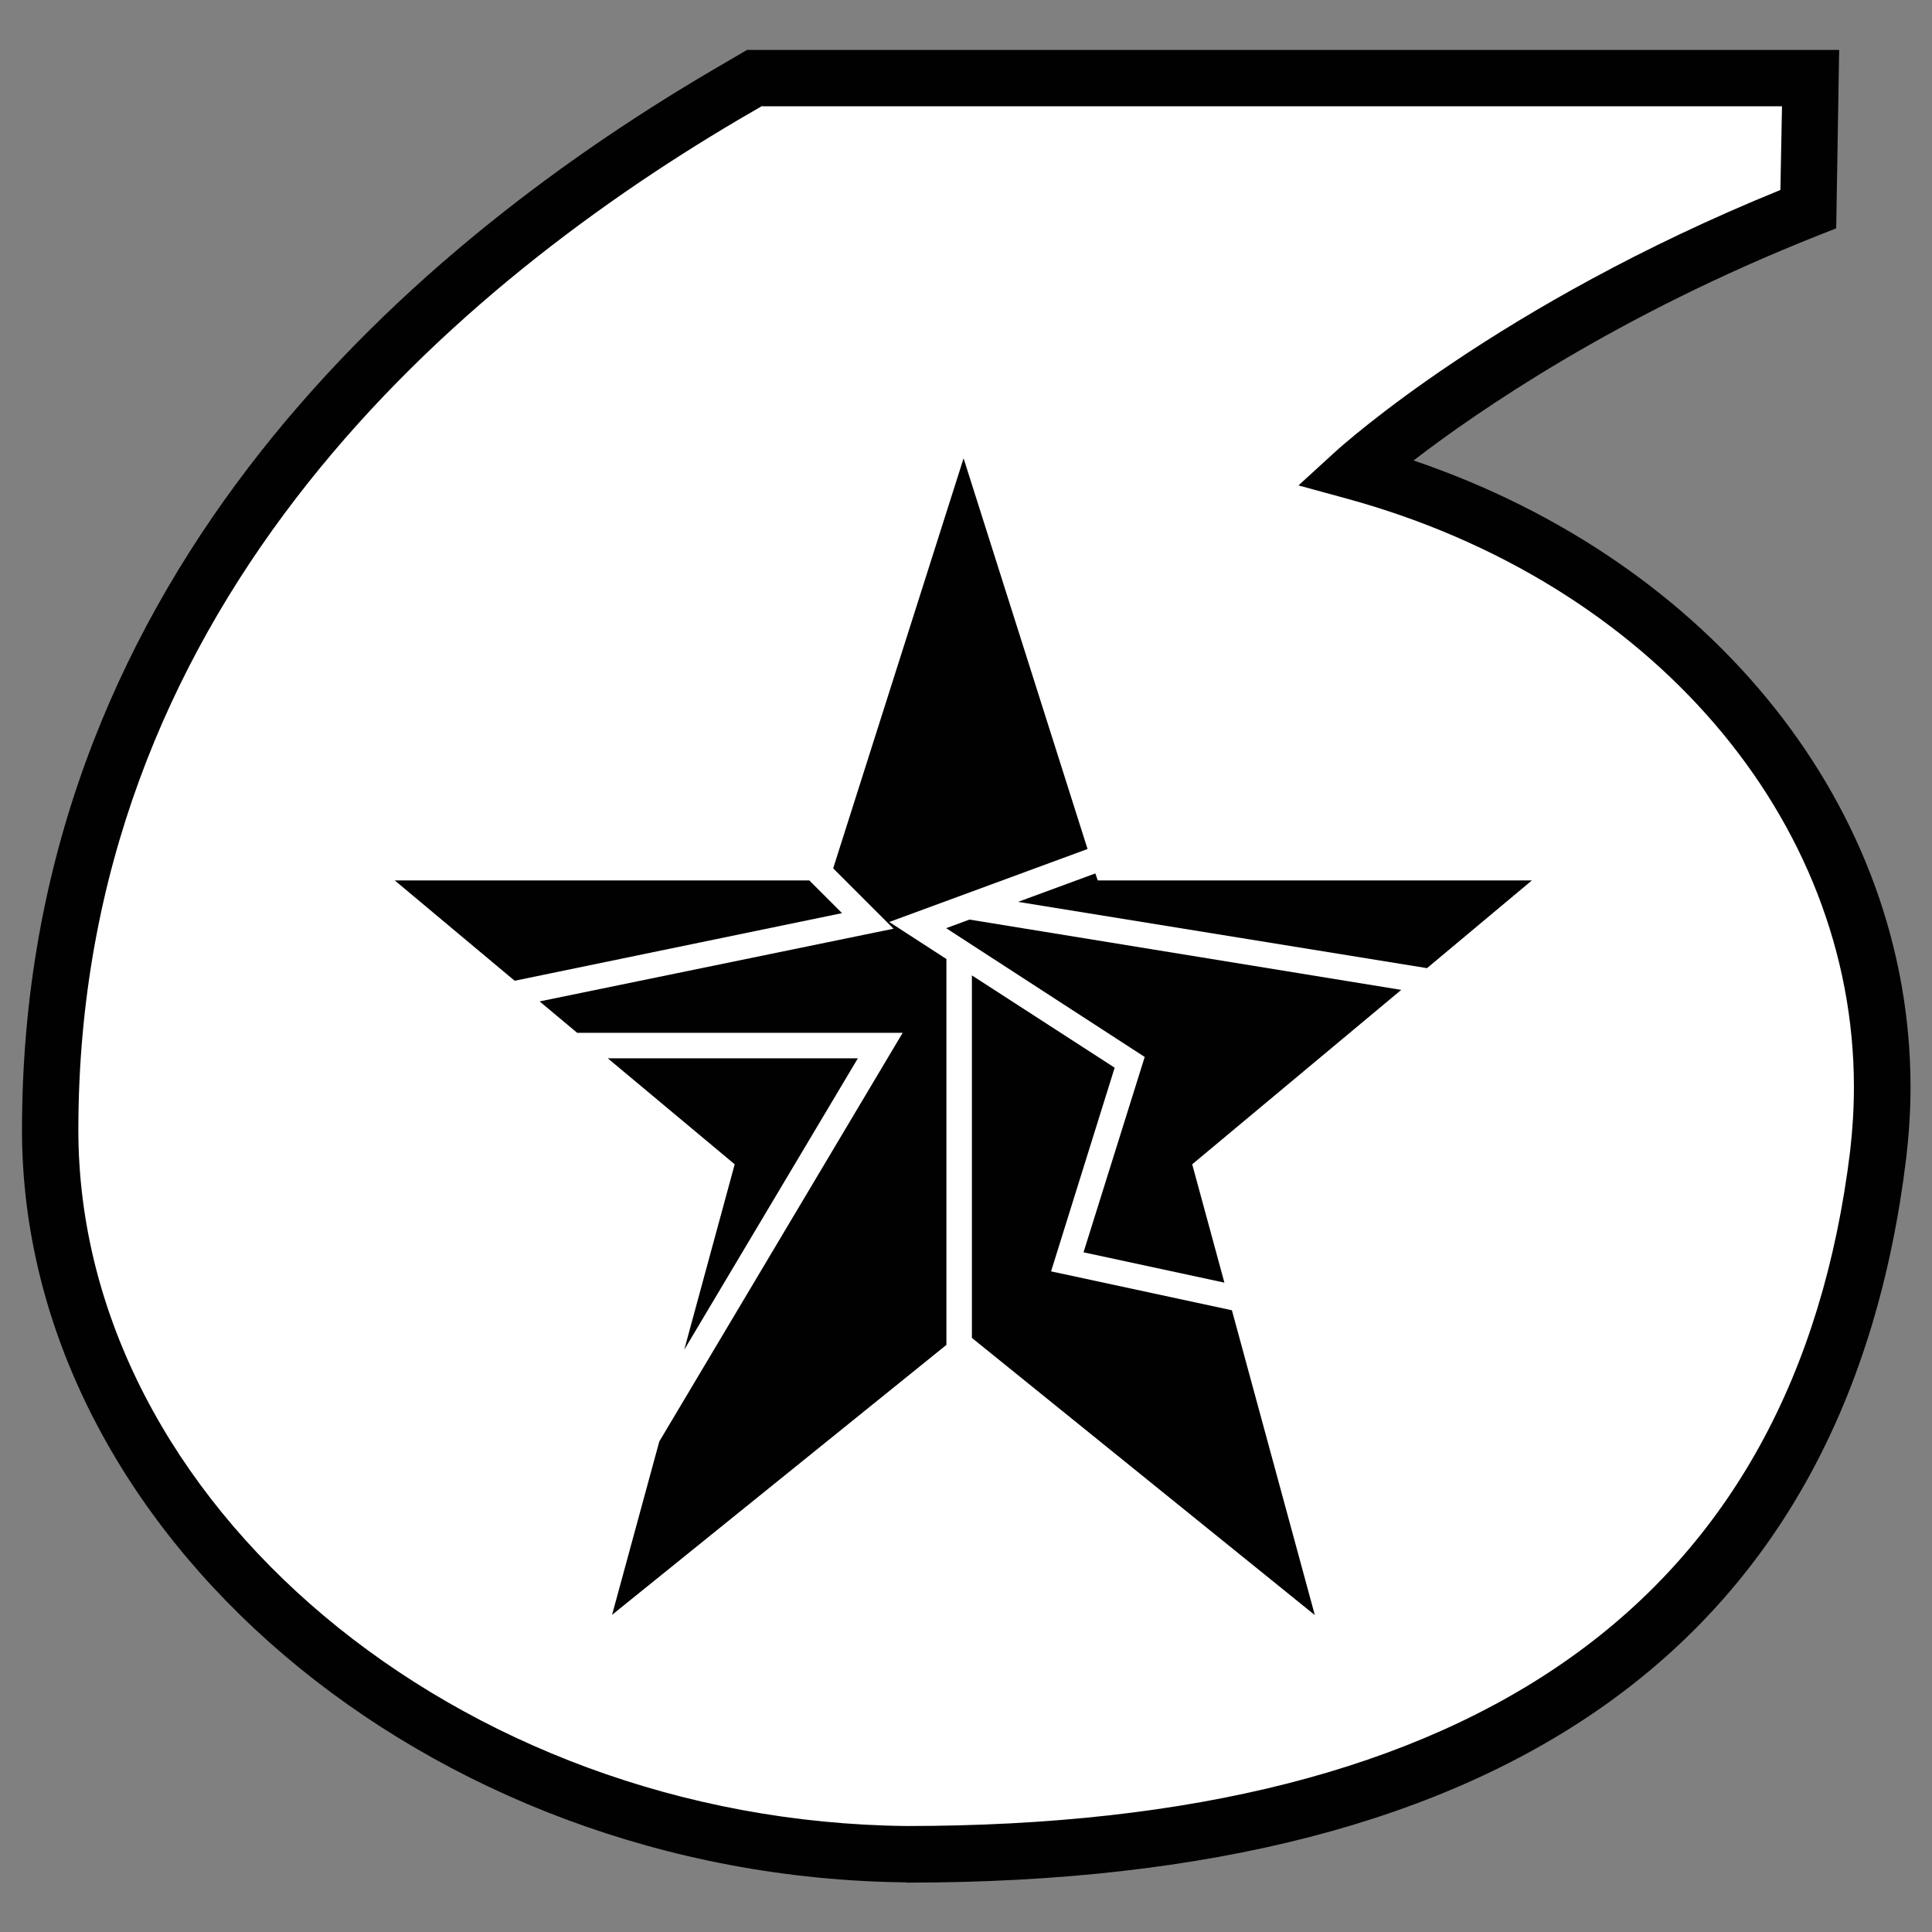
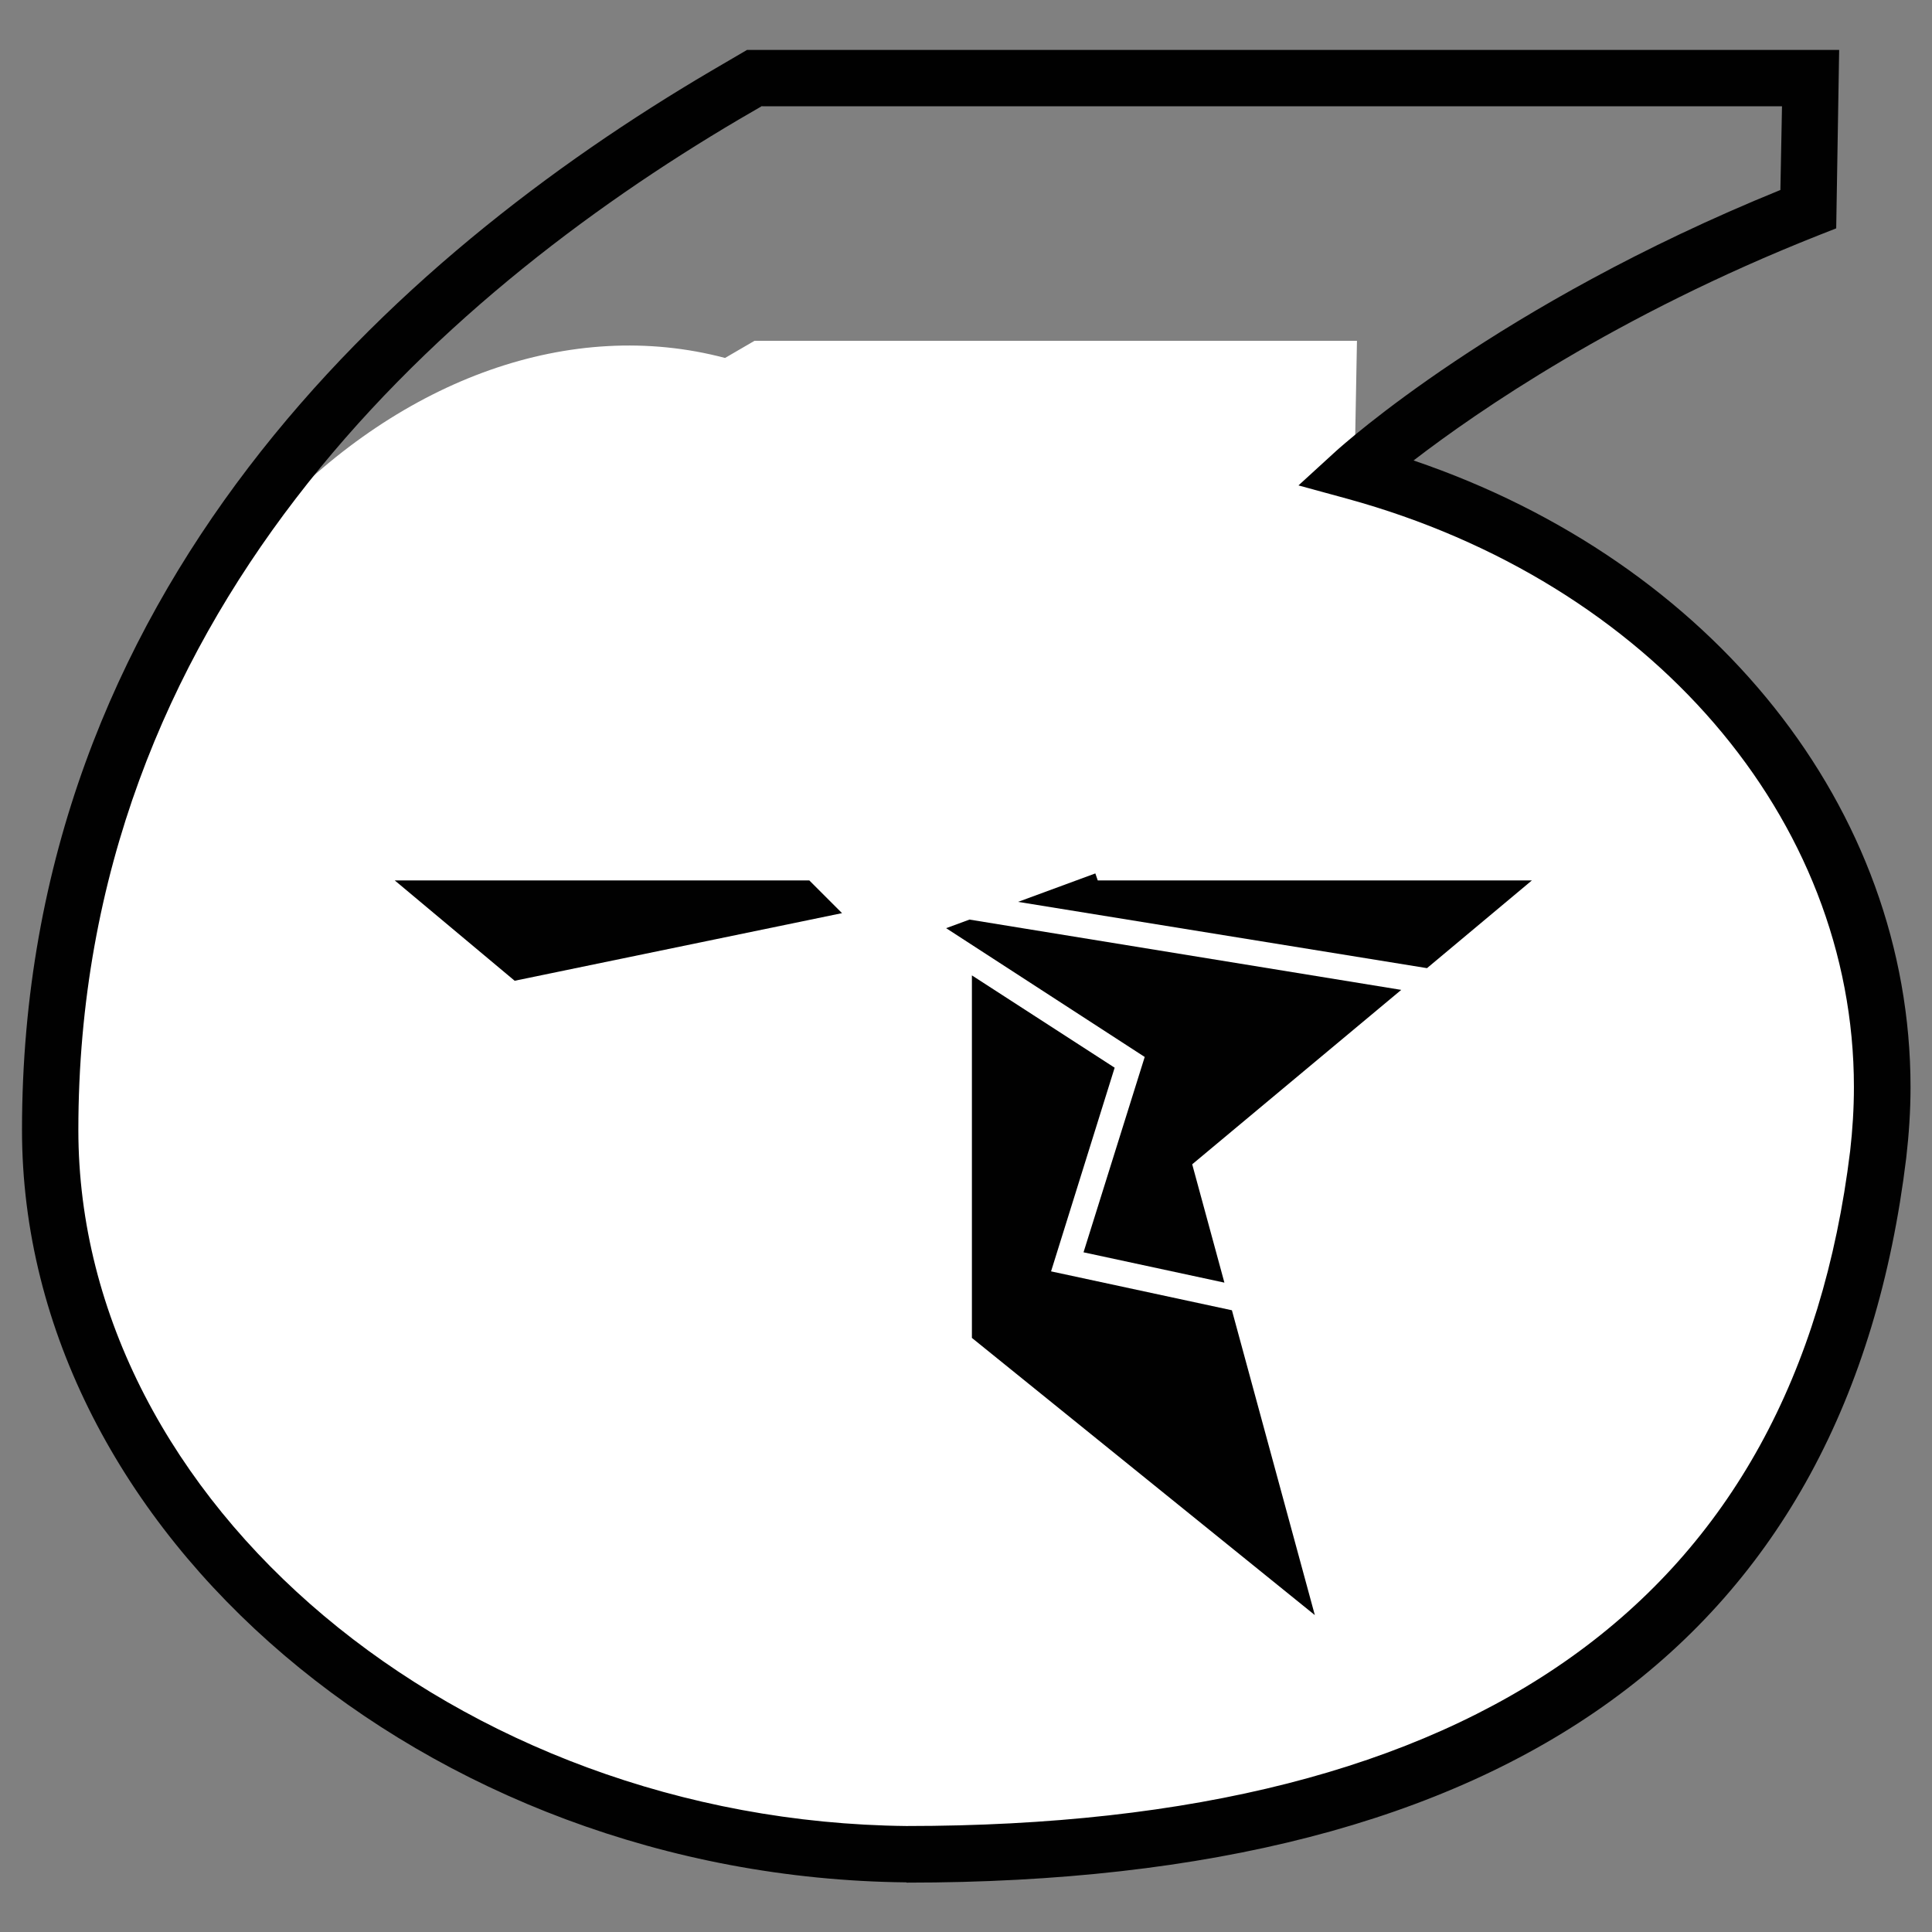
<svg xmlns="http://www.w3.org/2000/svg" id="Layer_1" data-name="Layer 1" version="1.1" viewBox="0 0 72 72">
  <rect x="0" y="0" width="72" height="72" fill="#808080" stroke="none" />
  <defs>
    <style>
      .cls-1 {
        fill: #010101;
      }

      .cls-1, .cls-2 {
        stroke-width: 0px;
      }

      .cls-2 {
        fill: #fff;
      }
    </style>
  </defs>
-   <path class="cls-2" d="M50.48,17.58s6-5.49,16.9-9.79l.09-4.88H28.12l-1.1.64C15.55,10.3,1.87,22.48,1.87,42.11c0,14.45,14.61,26.81,31.9,26.99,21.94,0,34.1-8.78,36.21-26.08.1-.84.15-1.68.15-2.51,0-10.47-8.05-19.74-19.65-22.93" />
+   <path class="cls-2" d="M50.48,17.58l.09-4.88H28.12l-1.1.64C15.55,10.3,1.87,22.48,1.87,42.11c0,14.45,14.61,26.81,31.9,26.99,21.94,0,34.1-8.78,36.21-26.08.1-.84.15-1.68.15-2.51,0-10.47-8.05-19.74-19.65-22.93" />
  <path class="cls-1" d="M33.77,70.15h0C15.9,69.96.82,57.12.82,42.11.82,21.98,14.78,9.54,26.49,2.65l1.35-.79h40.7l-.11,6.65-.66.26c-7.53,2.98-12.71,6.56-15.09,8.39,11.15,3.79,18.52,12.97,18.52,23.36,0,.88-.06,1.76-.16,2.63-2.18,17.92-14.72,27.01-37.25,27.01M28.4,3.95l-.86.5C16.31,11.07,2.92,22.97,2.92,42.11c0,13.89,14.13,25.76,30.86,25.94,21.3,0,33.13-8.46,35.17-25.16.09-.79.14-1.58.14-2.38,0-10.01-7.59-18.82-18.87-21.92l-1.83-.5,1.4-1.28c.25-.22,6.03-5.45,16.56-9.73l.06-3.12H28.4Z" />
  <polygon class="cls-1" points="31.38 34.03 30.16 32.81 14.71 32.81 19.18 36.55 31.38 34.03" />
  <polygon class="cls-1" points="40.91 32.81 40.82 32.55 37.94 33.61 53.18 36.08 57.09 32.81 40.91 32.81" />
  <polygon class="cls-1" points="52.22 36.89 36.13 34.27 35.26 34.59 42.66 39.39 40.38 46.67 45.63 47.8 44.43 43.39 52.22 36.89" />
  <polygon class="cls-1" points="39.17 47.38 41.54 39.79 36.22 36.35 36.22 49.86 49 60.19 45.91 48.83 39.17 47.38" />
-   <polygon class="cls-1" points="31.97 39.44 22.65 39.44 27.38 43.39 25.5 50.3 31.97 39.44" />
-   <polygon class="cls-1" points="35.27 35.74 33.14 34.36 40.53 31.64 35.91 17.08 31.05 32.36 33.3 34.61 20.11 37.32 21.51 38.49 33.64 38.49 24.57 53.72 22.81 60.18 35.27 50.12 35.27 35.74" />
</svg>